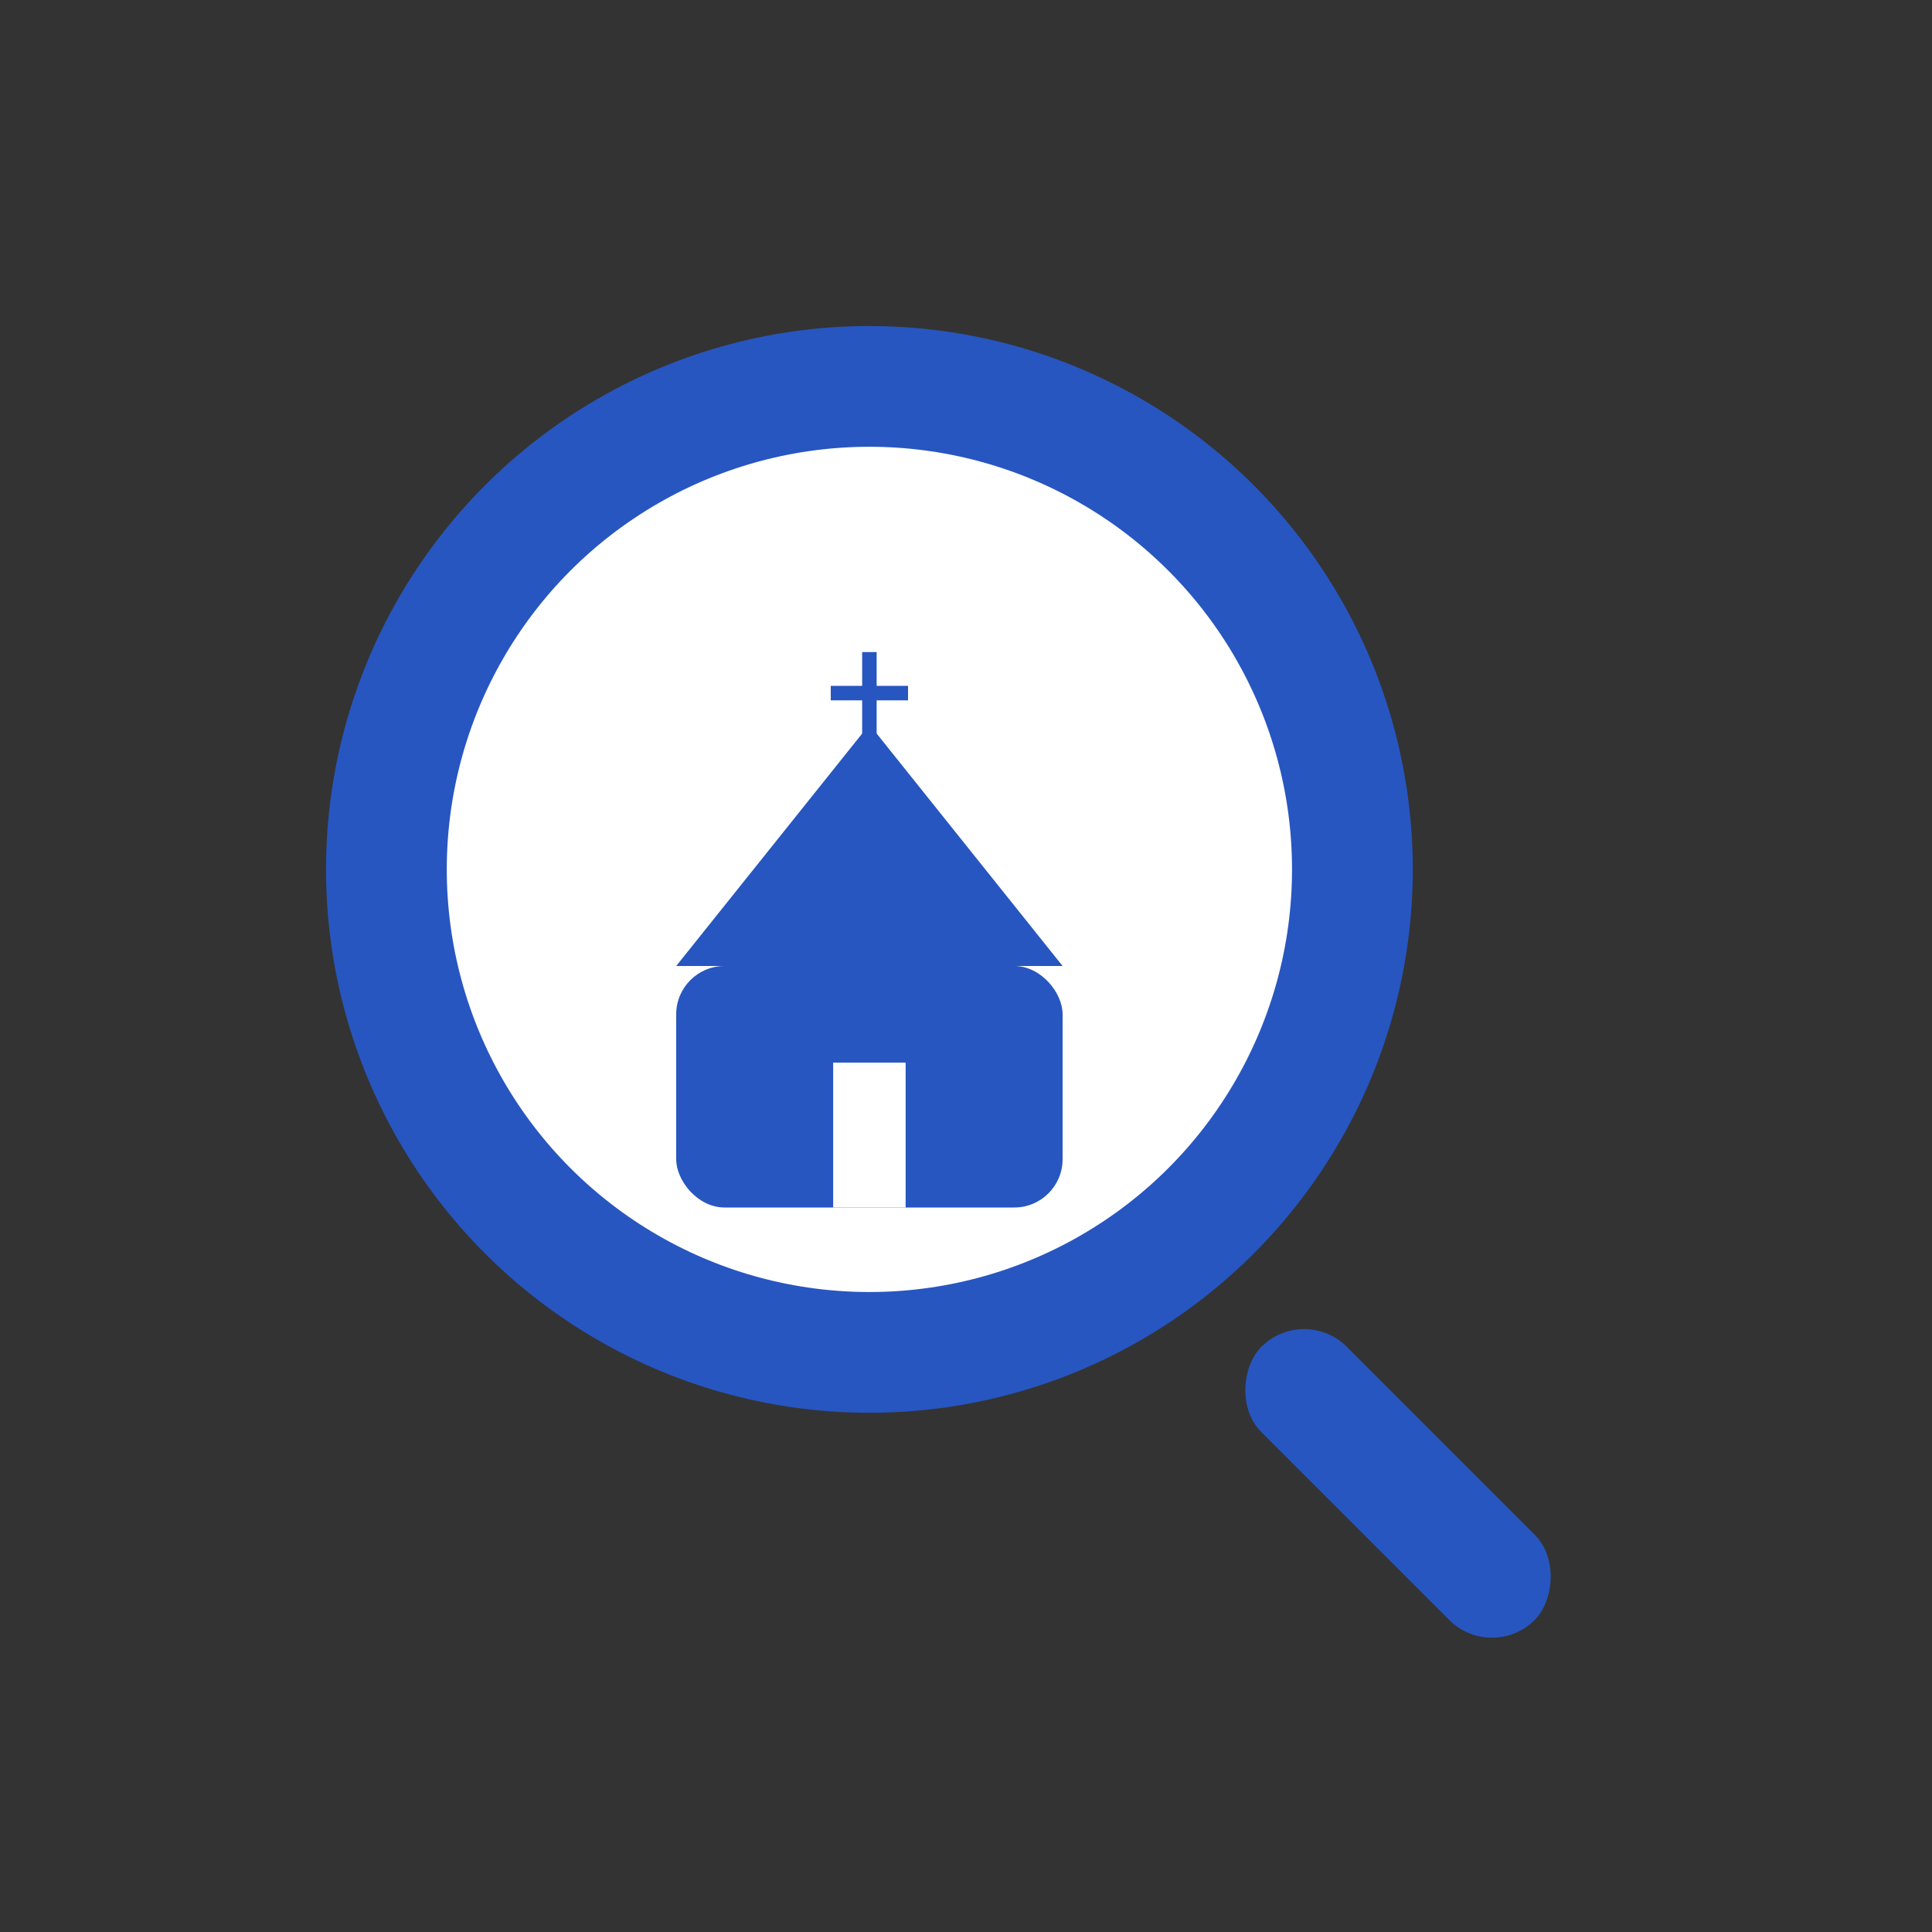
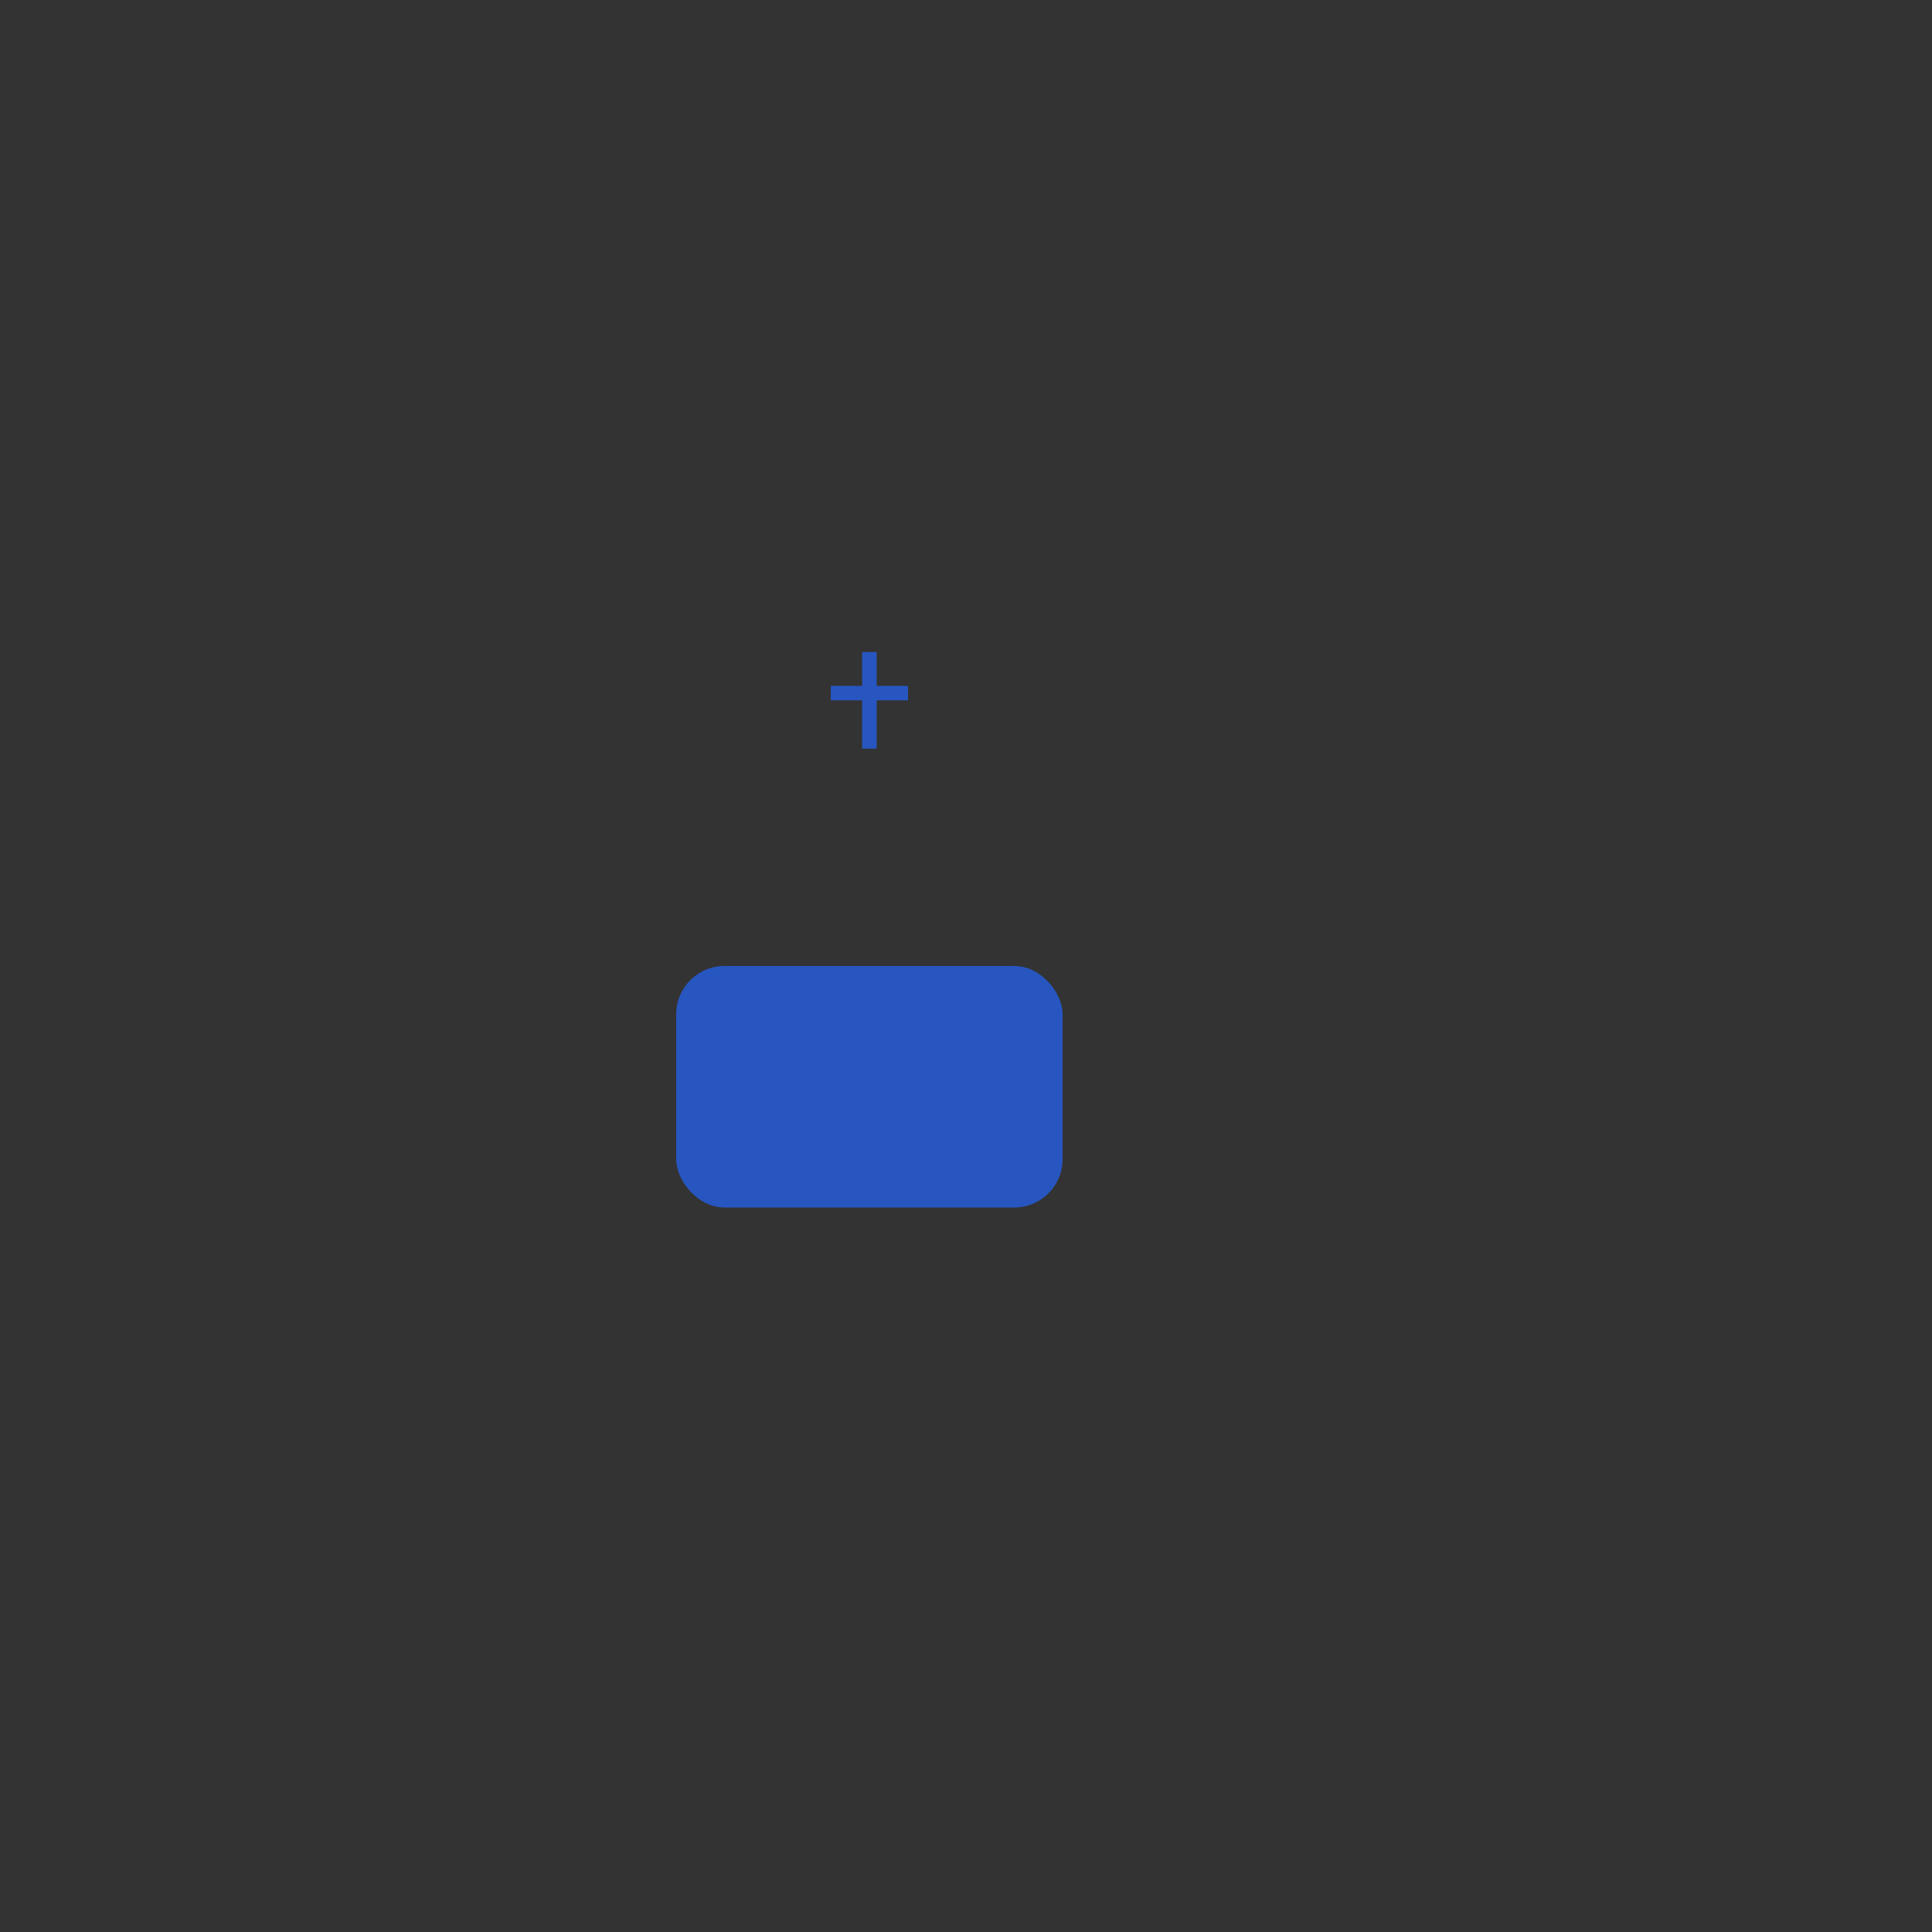
<svg xmlns="http://www.w3.org/2000/svg" width="40" height="40" viewBox="0 0 40 40" fill="none">
  <rect x="0" y="0" width="40" height="40" fill="#333333" stroke="none" />
-   <circle cx="18" cy="18" r="10" stroke="#2756c1" stroke-width="2.5" fill="white" />
-   <rect x="27" y="27" width="8" height="2.5" rx="1.25" transform="rotate(45 27 27)" fill="#2756c1" />
  <rect x="14" y="20" width="8" height="5" rx="1" fill="#2756c1" />
-   <polygon points="18,15 22,20 14,20" fill="#2756c1" />
-   <rect x="17.25" y="22" width="1.5" height="3" fill="white" />
  <rect x="17.85" y="13.5" width="0.3" height="2" fill="#2756c1" />
  <rect x="17.2" y="14.2" width="1.6" height="0.3" fill="#2756c1" />
</svg>